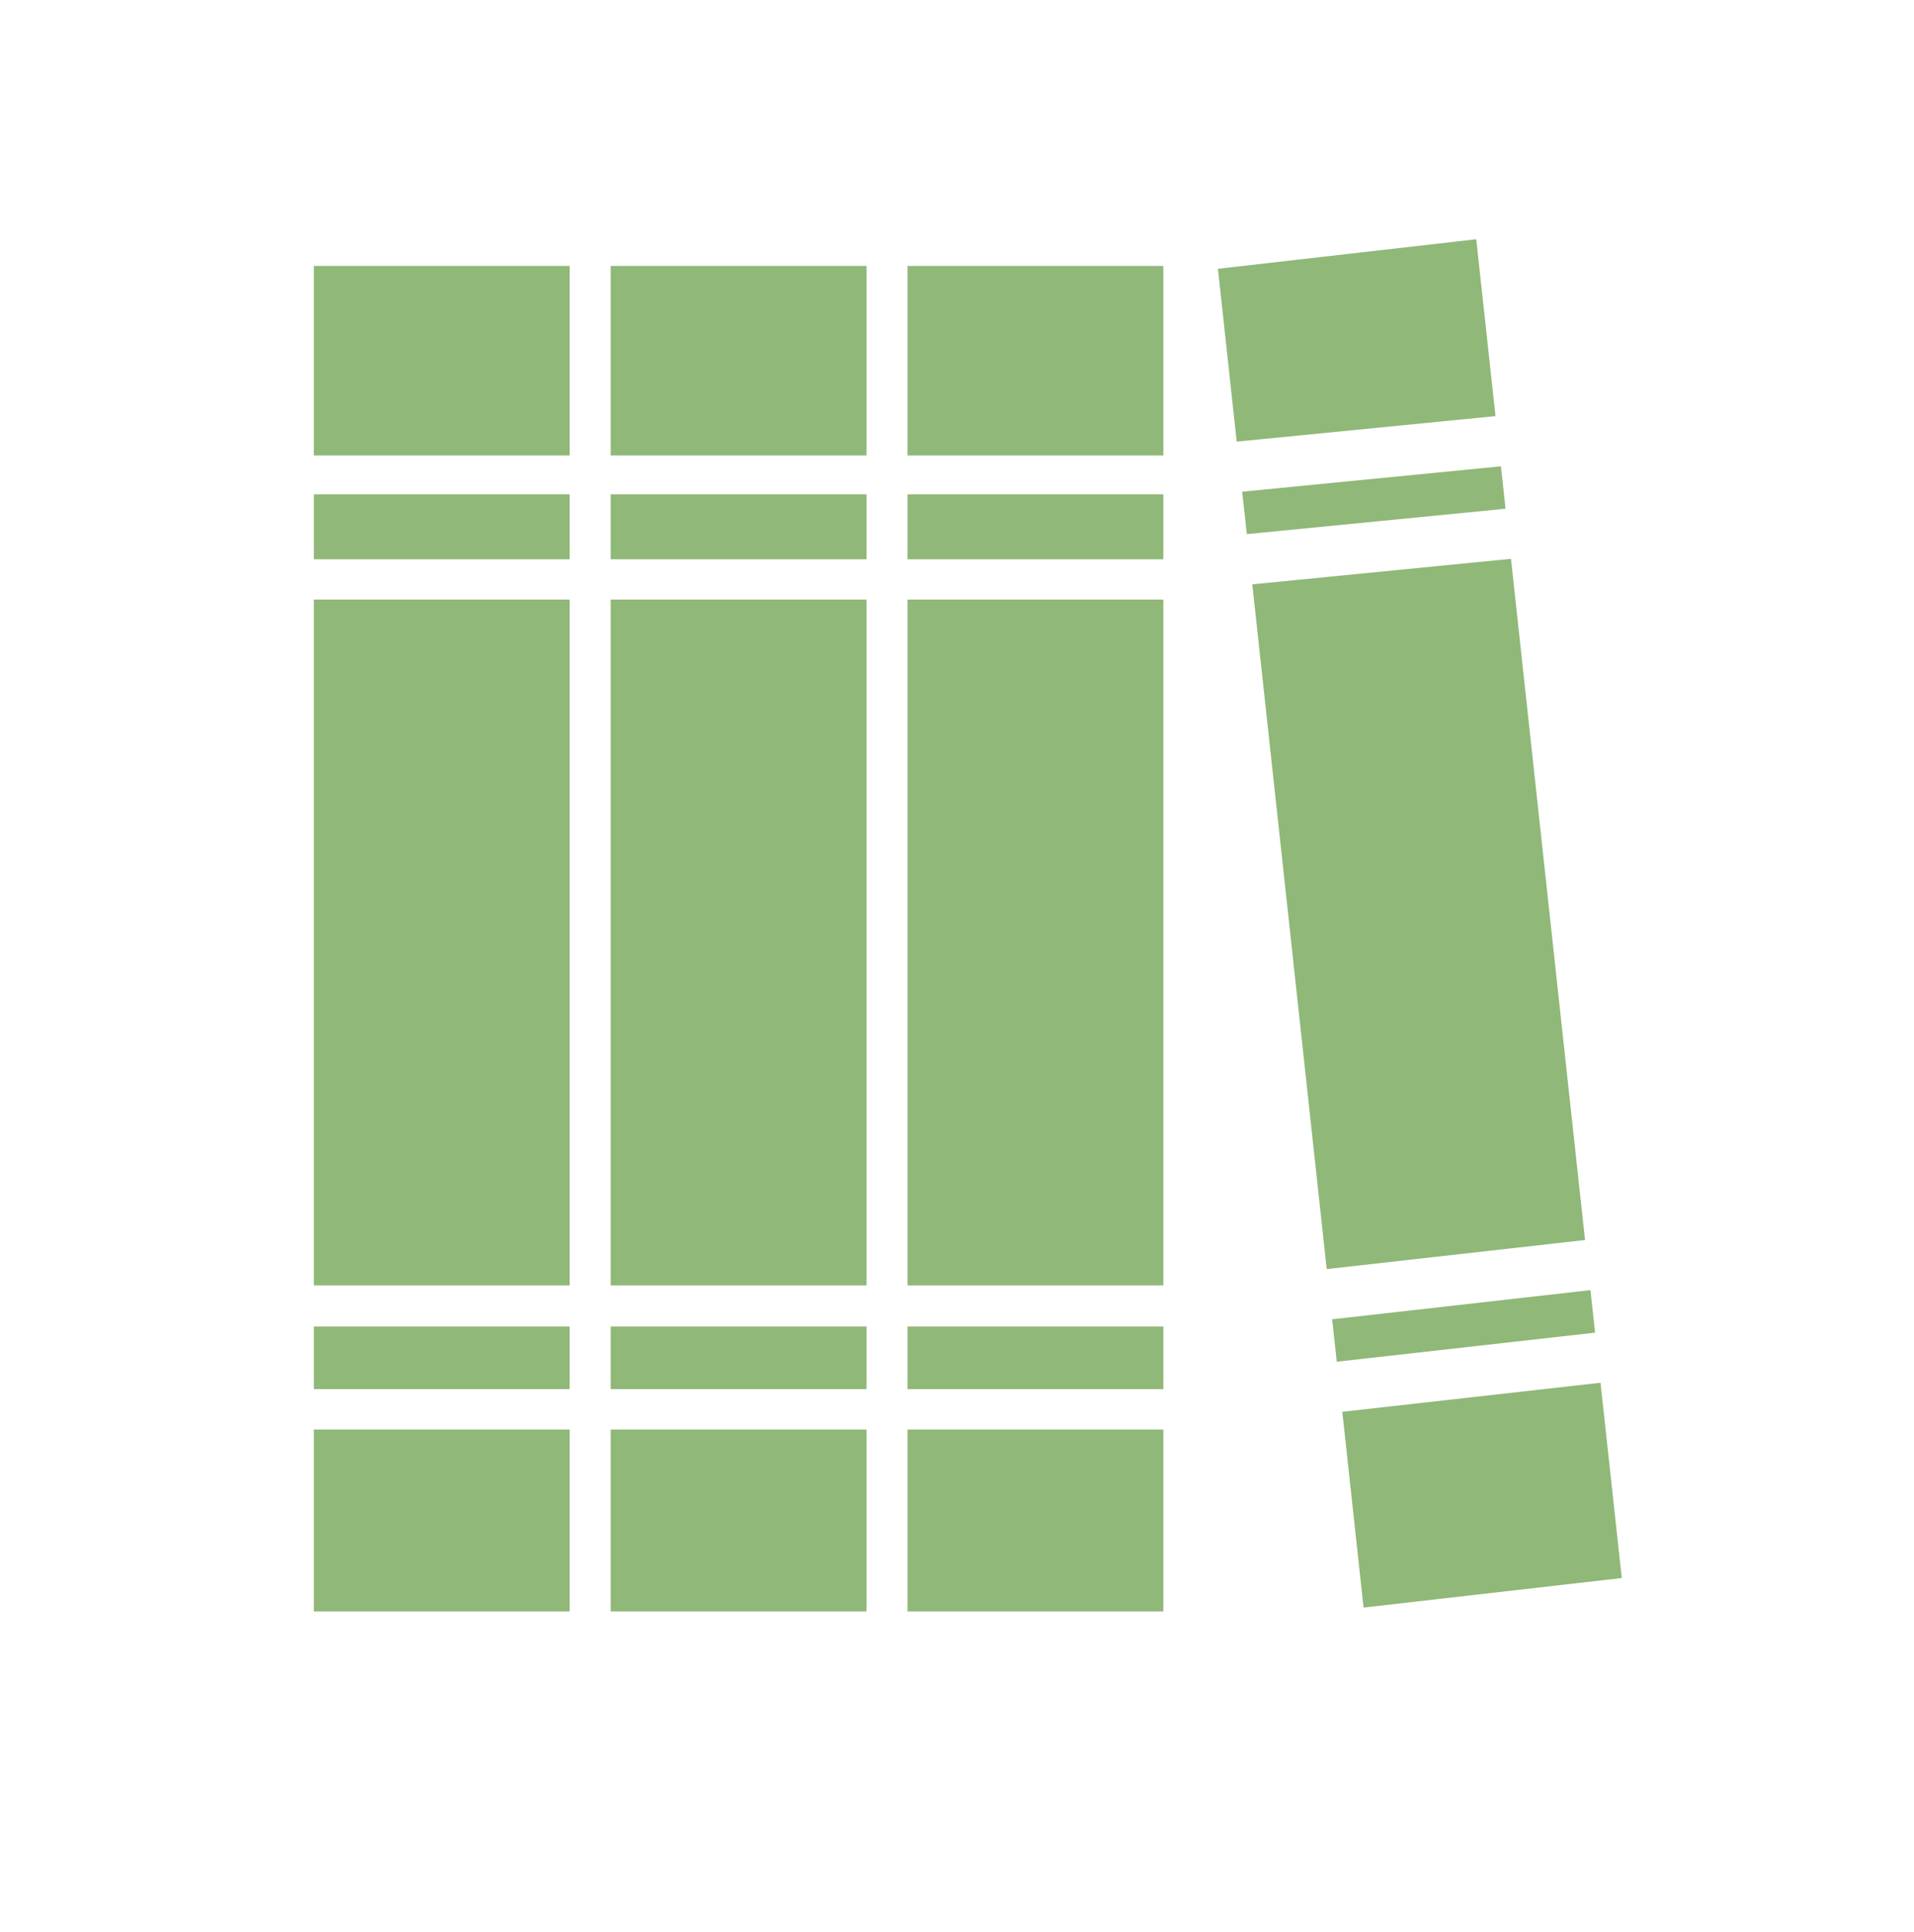
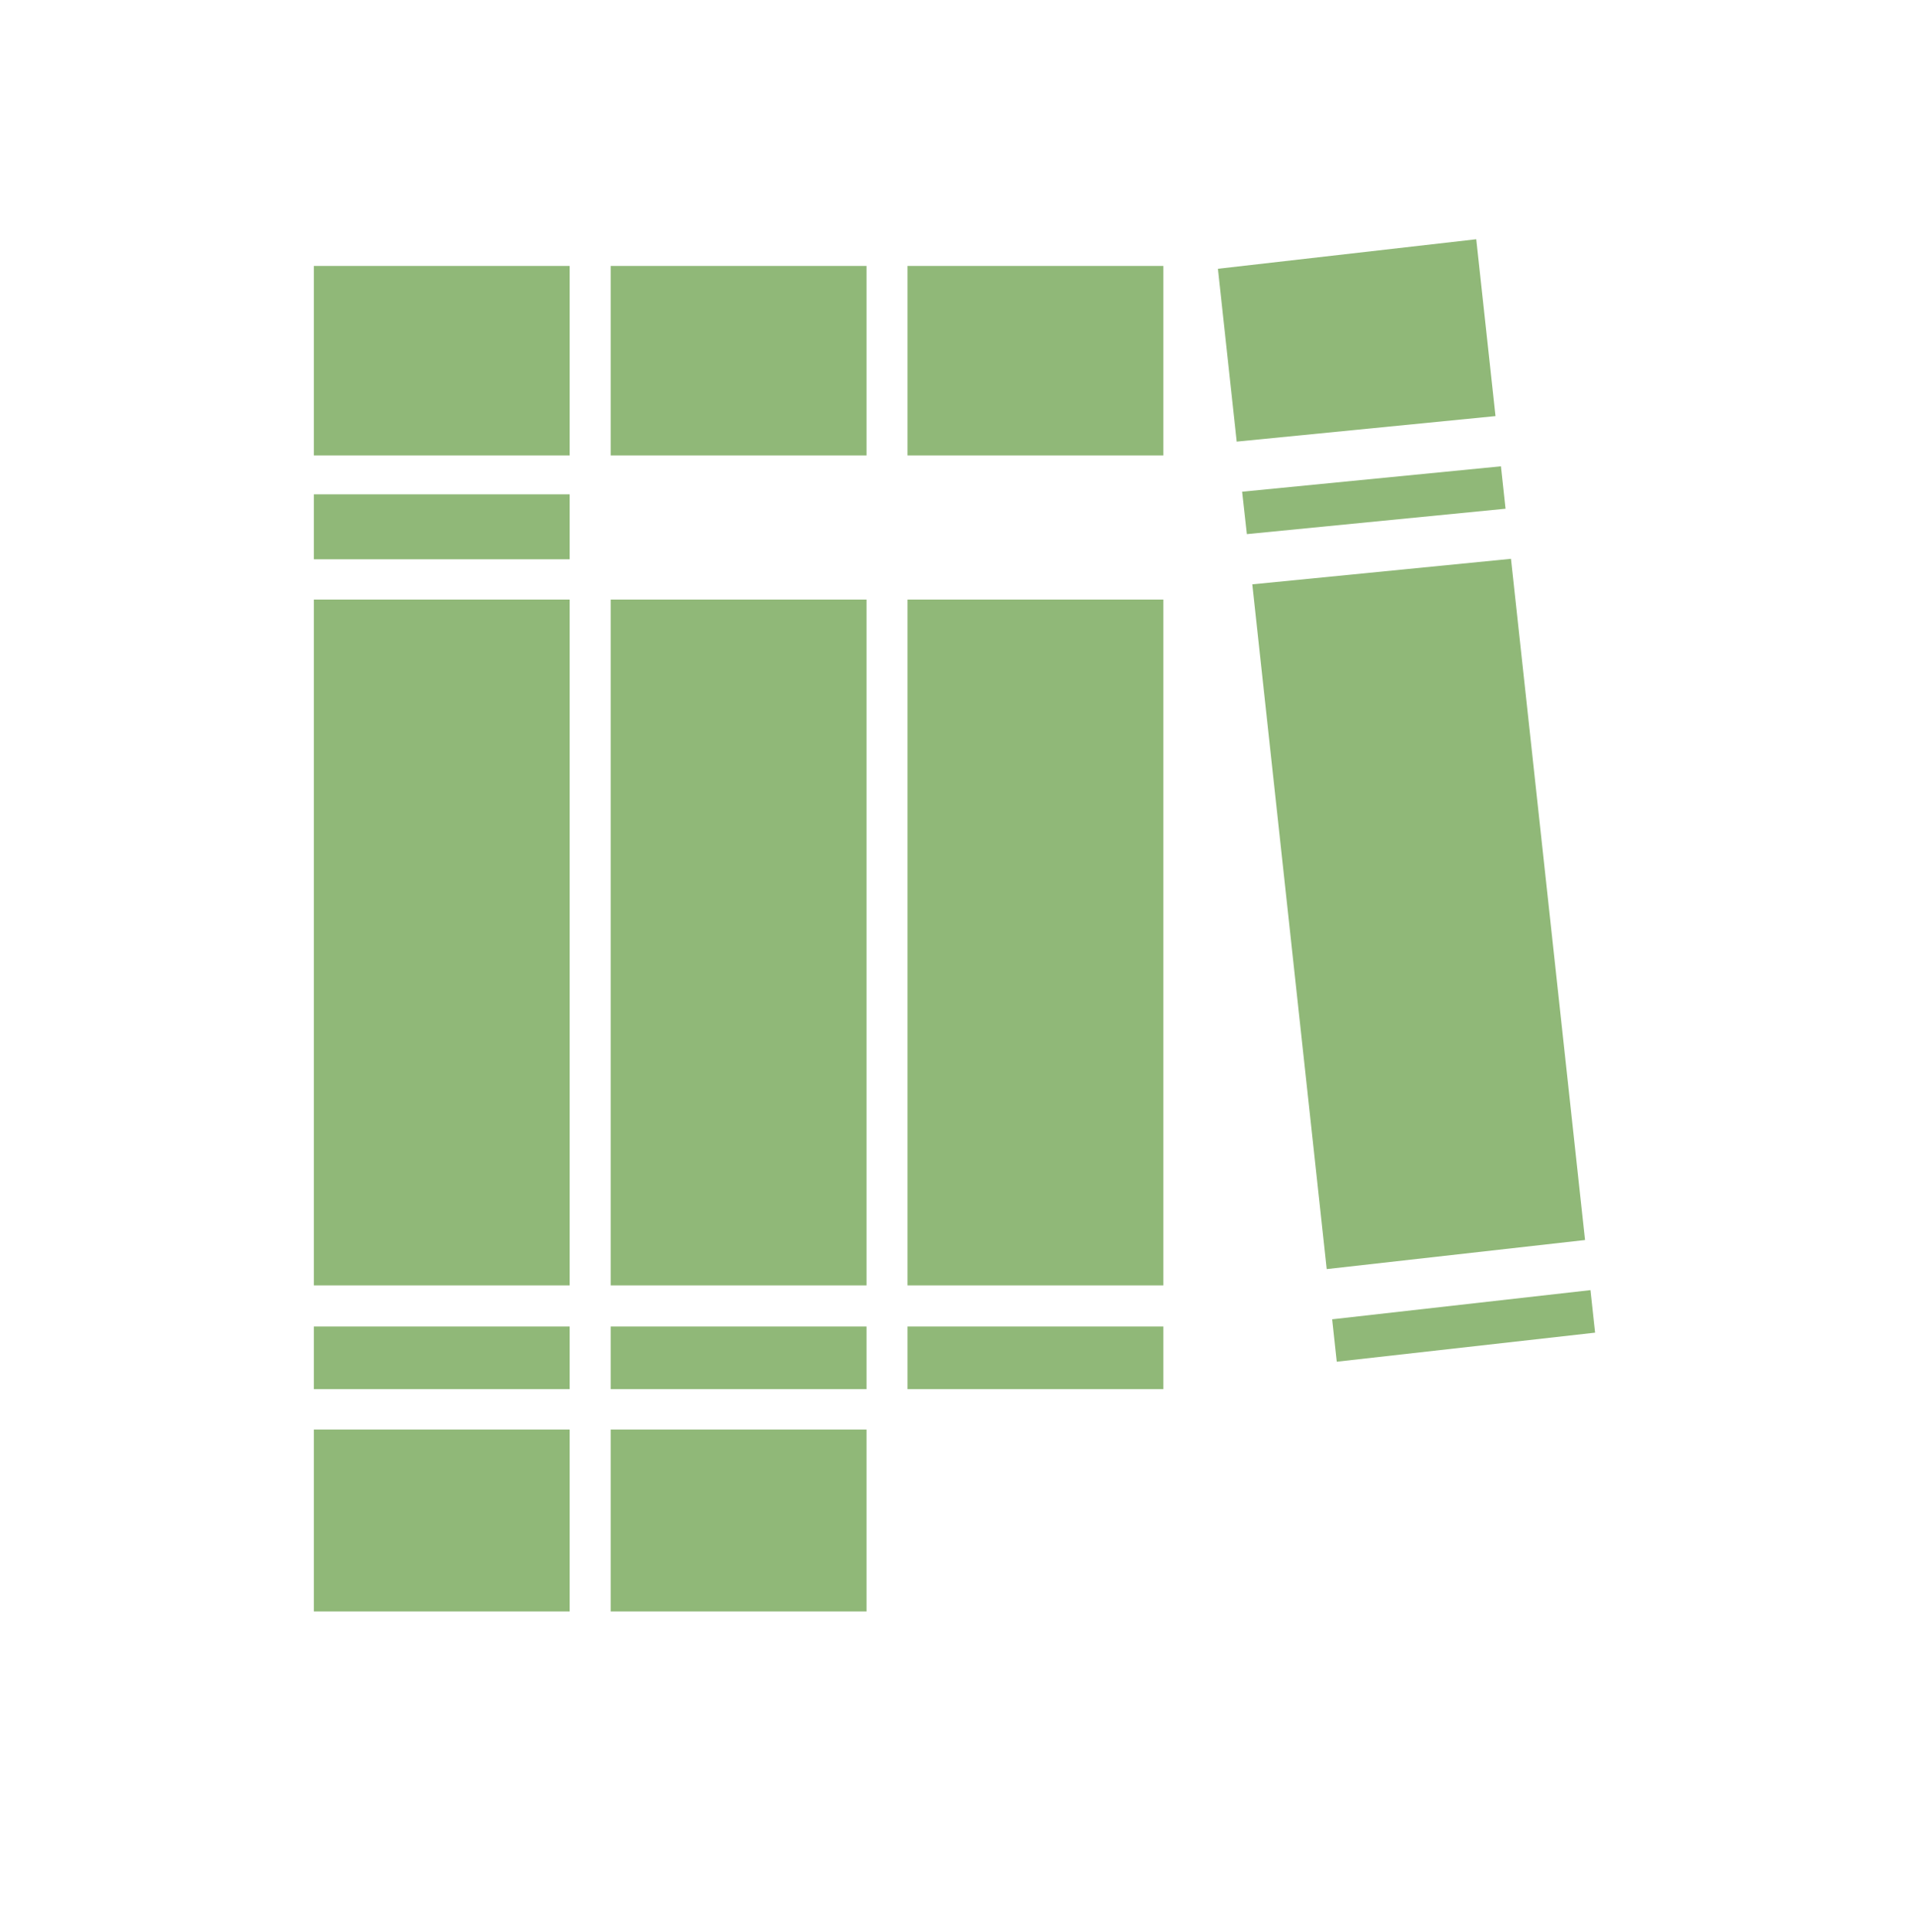
<svg xmlns="http://www.w3.org/2000/svg" id="图层_1" data-name="图层 1" viewBox="0 0 162.04 163.51">
  <defs>
    <style>.cls-1{fill:#90b878;}</style>
  </defs>
  <title>icons</title>
  <polygon class="cls-1" points="127.07 39.47 105.16 41.62 105.56 45.21 127.46 43.06 127.07 39.47" />
  <polygon class="cls-1" points="134.65 109.2 112.78 111.67 113.17 115.26 135.04 112.8 134.65 109.2" />
  <polygon class="cls-1" points="124.98 20.25 103.11 22.75 104.7 37.38 126.61 35.22 124.98 20.25" />
-   <polygon class="cls-1" points="113.64 119.5 115.44 136.07 137.3 133.57 135.5 117.04 113.64 119.5" />
  <polygon class="cls-1" points="127.92 47.3 106.02 49.46 112.32 107.42 134.19 104.96 127.92 47.3" />
  <rect class="cls-1" x="26.57" y="50.75" width="21.66" height="58.05" />
  <rect class="cls-1" x="26.57" y="22.51" width="21.66" height="16.04" />
  <rect class="cls-1" x="26.57" y="121" width="21.66" height="15.4" />
  <rect class="cls-1" x="26.57" y="112.28" width="21.66" height="5.3" />
  <rect class="cls-1" x="26.57" y="41.84" width="21.66" height="5.5" />
  <rect class="cls-1" x="51.7" y="121" width="21.66" height="15.4" />
  <rect class="cls-1" x="51.7" y="112.28" width="21.66" height="5.3" />
  <rect class="cls-1" x="51.7" y="50.75" width="21.66" height="58.05" />
  <rect class="cls-1" x="51.7" y="22.51" width="21.66" height="16.04" />
-   <rect class="cls-1" x="51.7" y="41.84" width="21.66" height="5.5" />
  <rect class="cls-1" x="76.83" y="112.28" width="21.66" height="5.3" />
  <rect class="cls-1" x="76.83" y="50.75" width="21.66" height="58.05" />
  <rect class="cls-1" x="76.83" y="22.51" width="21.66" height="16.04" />
-   <rect class="cls-1" x="76.83" y="41.84" width="21.66" height="5.5" />
-   <rect class="cls-1" x="76.83" y="121" width="21.66" height="15.4" />
</svg>